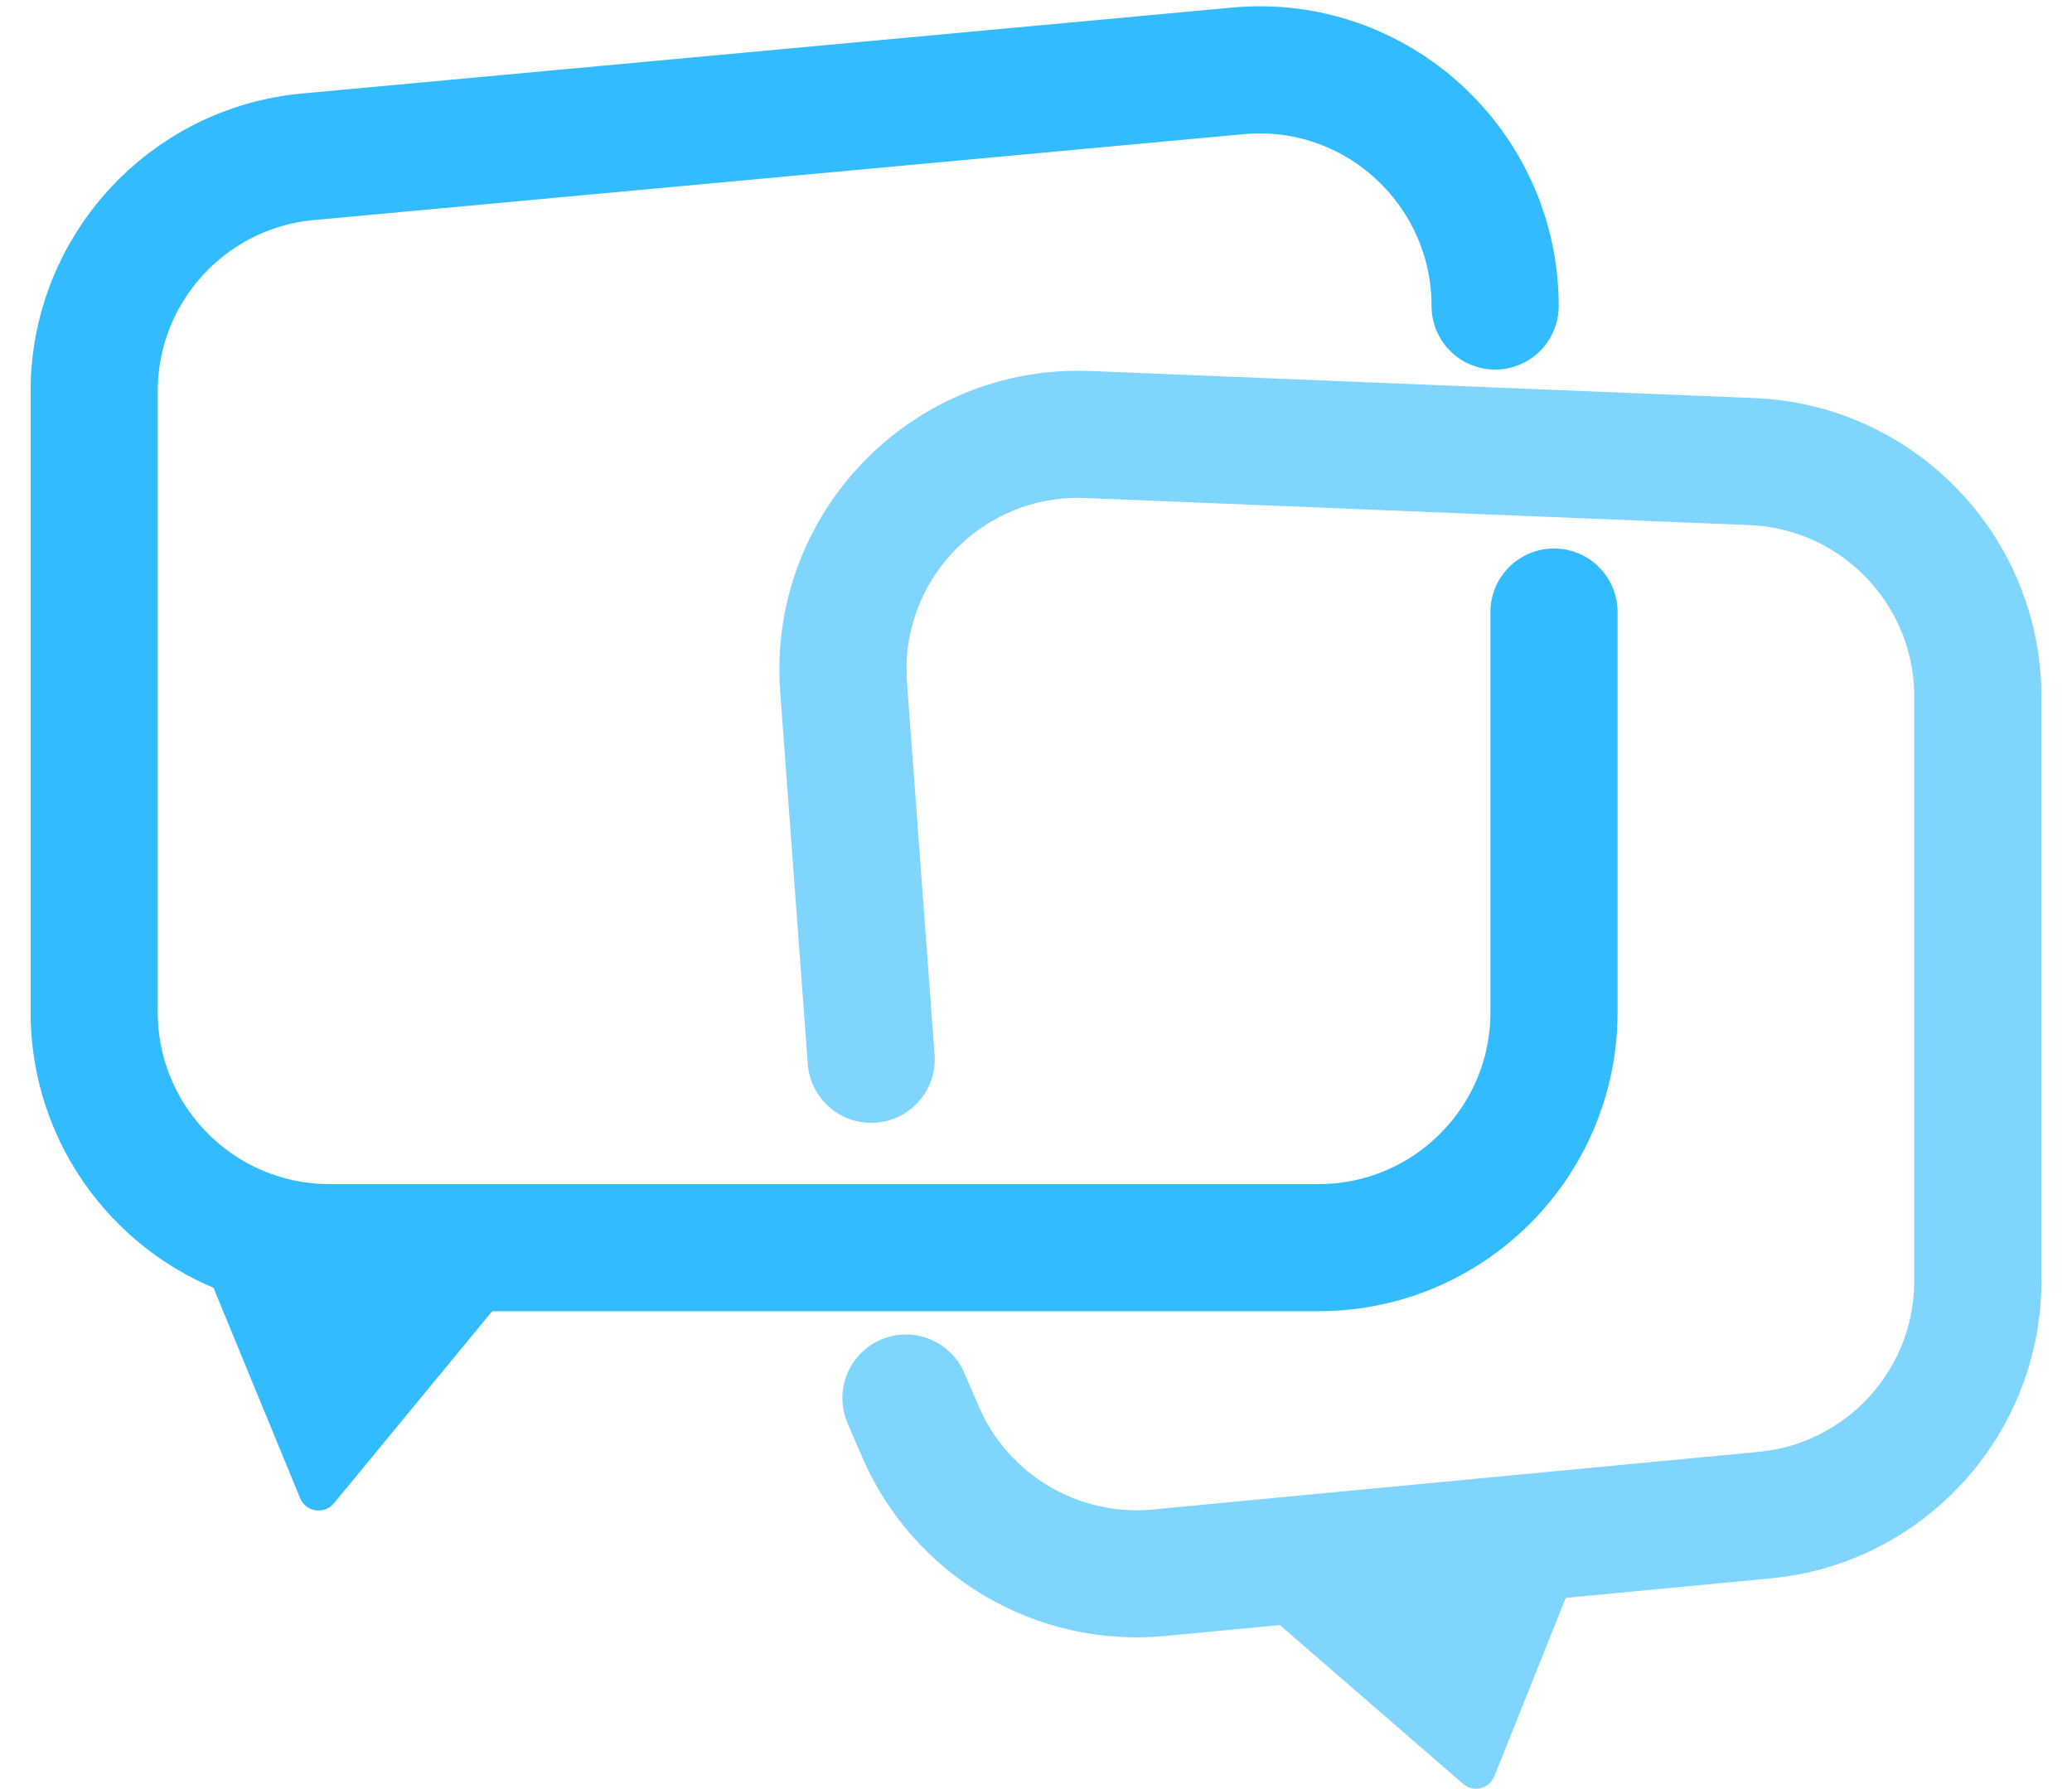
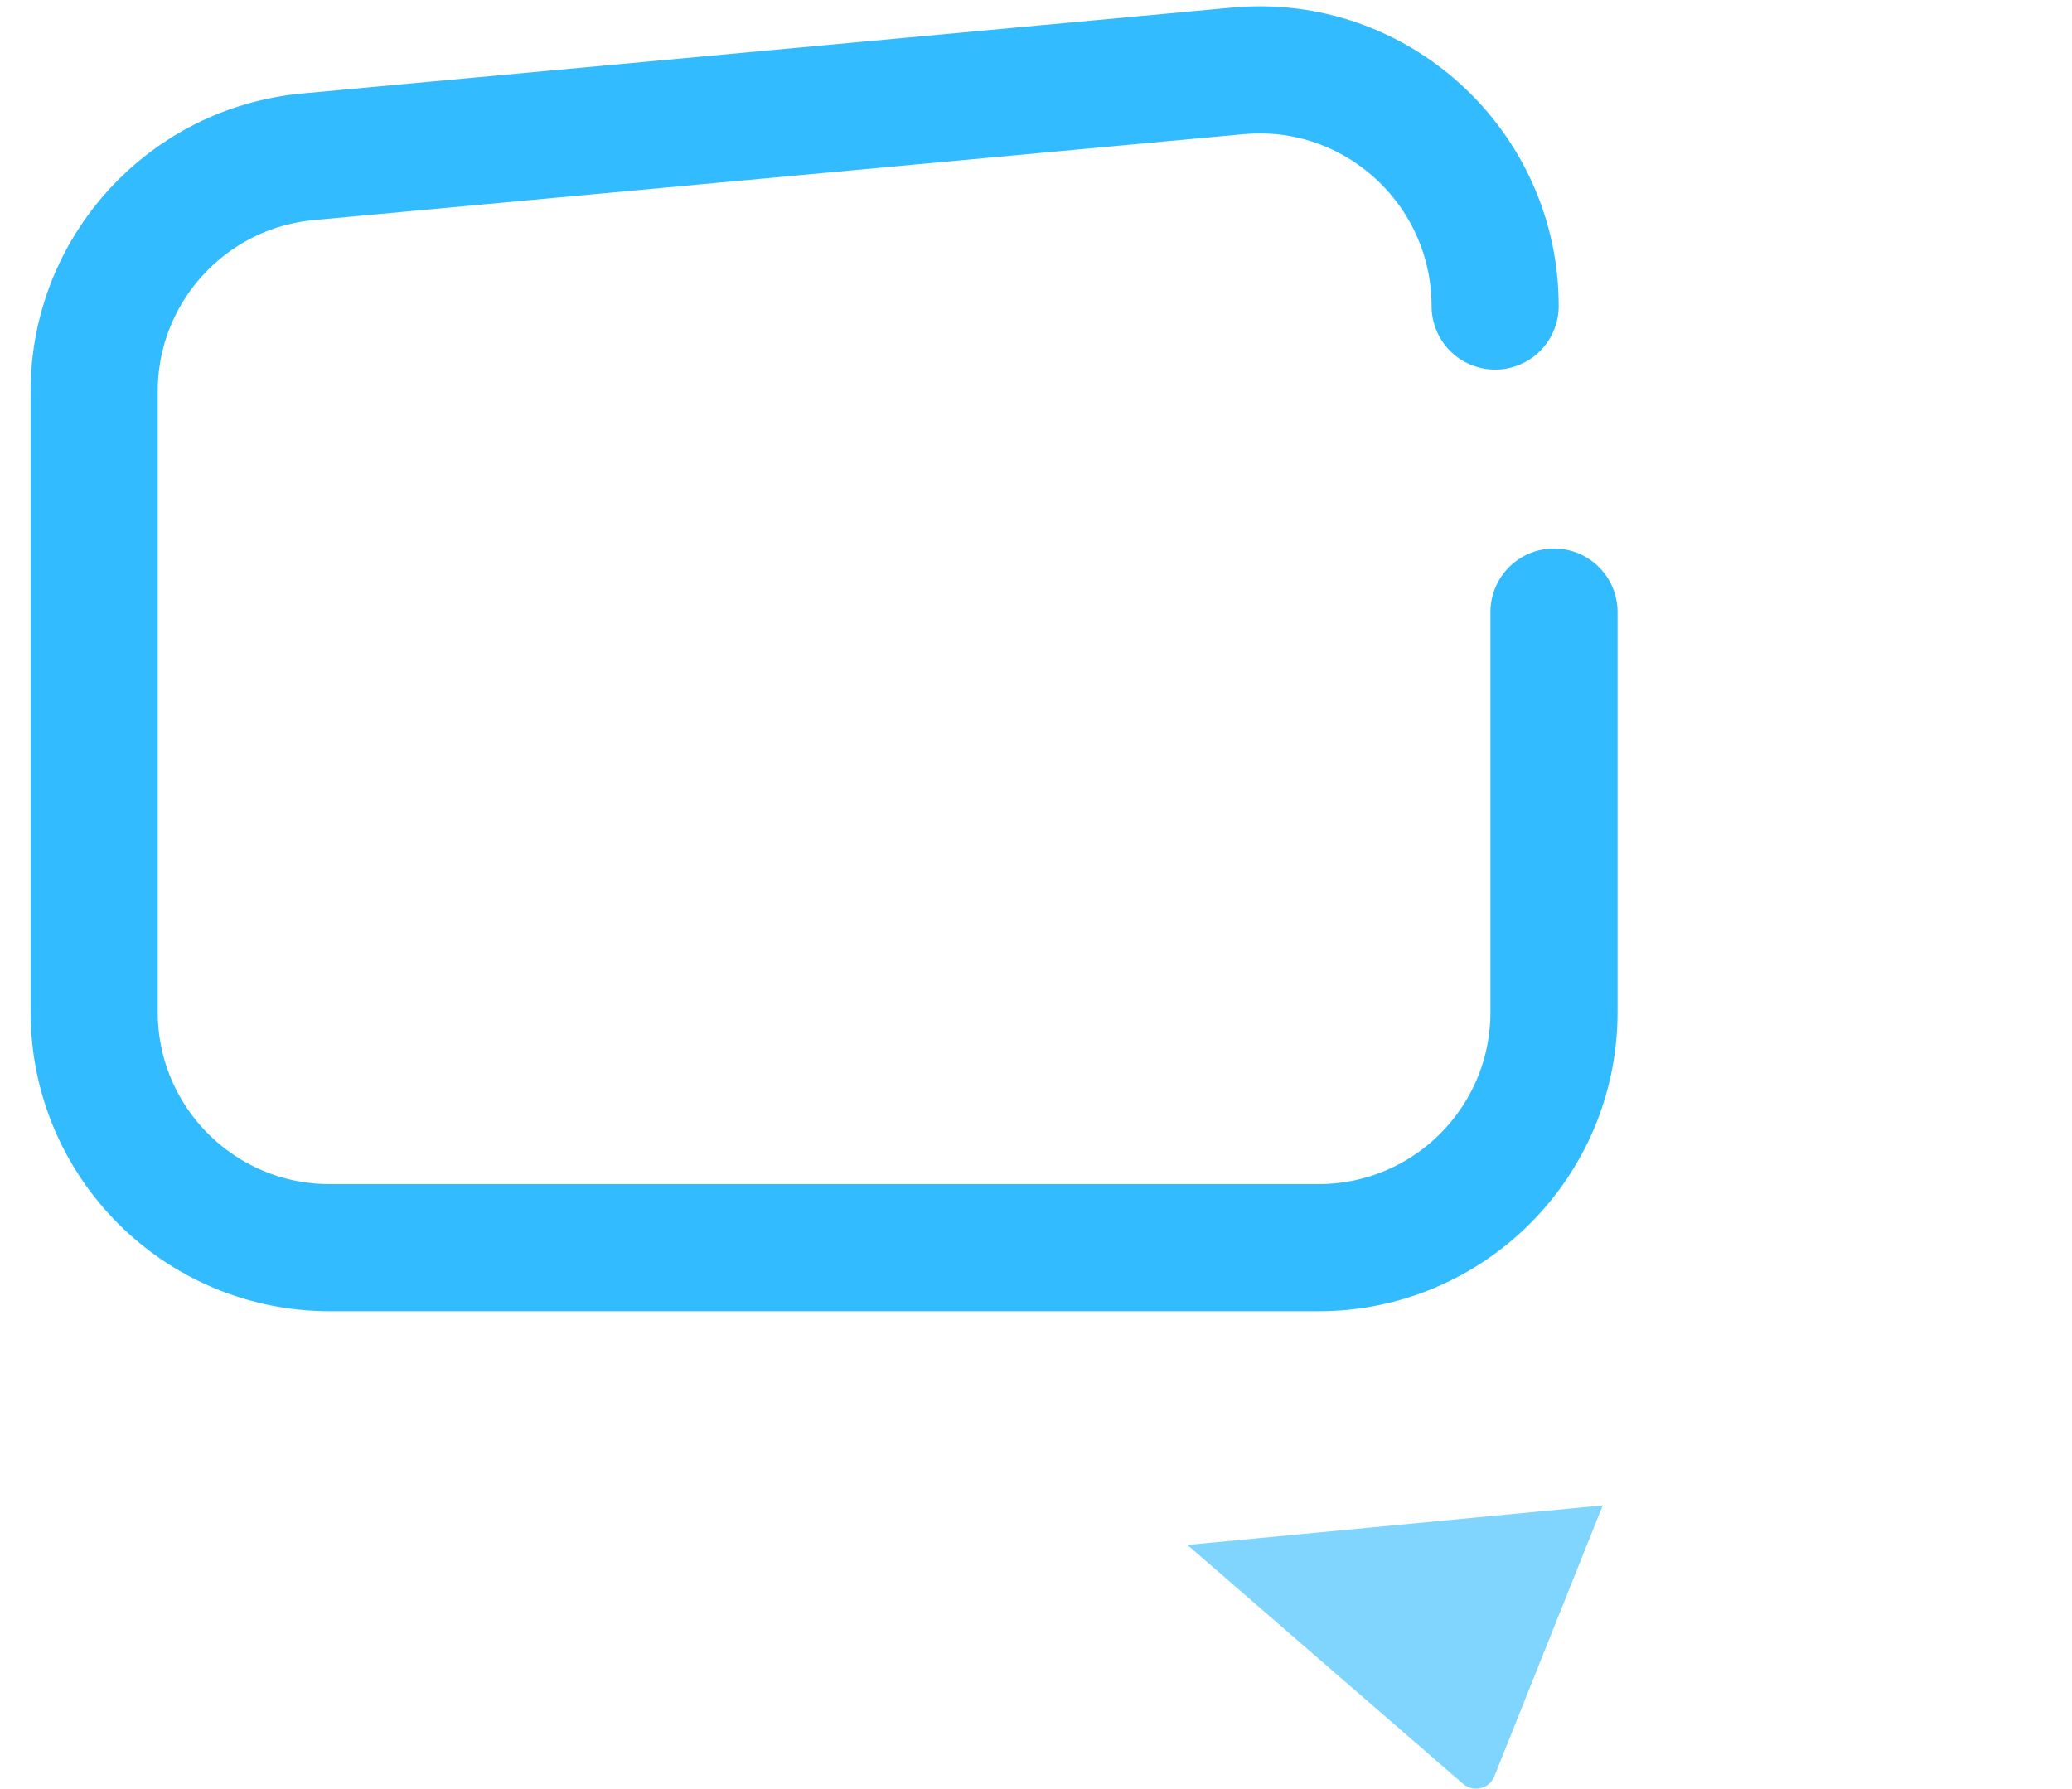
<svg xmlns="http://www.w3.org/2000/svg" width="44" height="38" viewBox="0 0 44 38" fill="none">
  <path d="M33 13V21.5C33 24.261 30.761 26.5 28 26.5H7C4.239 26.5 2 24.261 2 21.5V8.309C2 5.726 3.968 3.568 6.54 3.33L26.29 1.505C29.221 1.234 31.75 3.557 31.75 6.5V6.5" stroke="#33BBFF" stroke-width="2.7" stroke-linecap="round" />
-   <path d="M18.5 22.5L17.914 14.594C17.694 11.614 20.119 9.107 23.105 9.229L37.204 9.804C39.884 9.914 42 12.118 42 14.8V27.203C42 29.781 40.04 31.937 37.474 32.181L24.61 33.405C22.451 33.611 20.405 32.401 19.546 30.409L19.238 29.695" stroke="#80D5FF" stroke-width="2.7" stroke-linecap="round" />
-   <path d="M12.572 25.275H3.678L6.373 31.821C6.495 32.117 6.888 32.176 7.092 31.929L12.572 25.275Z" fill="#33BBFF" />
  <path d="M25.215 32.815L34.035 31.975L31.734 37.727C31.627 37.995 31.288 38.078 31.069 37.889L25.215 32.815Z" fill="#80D5FF" />
</svg>